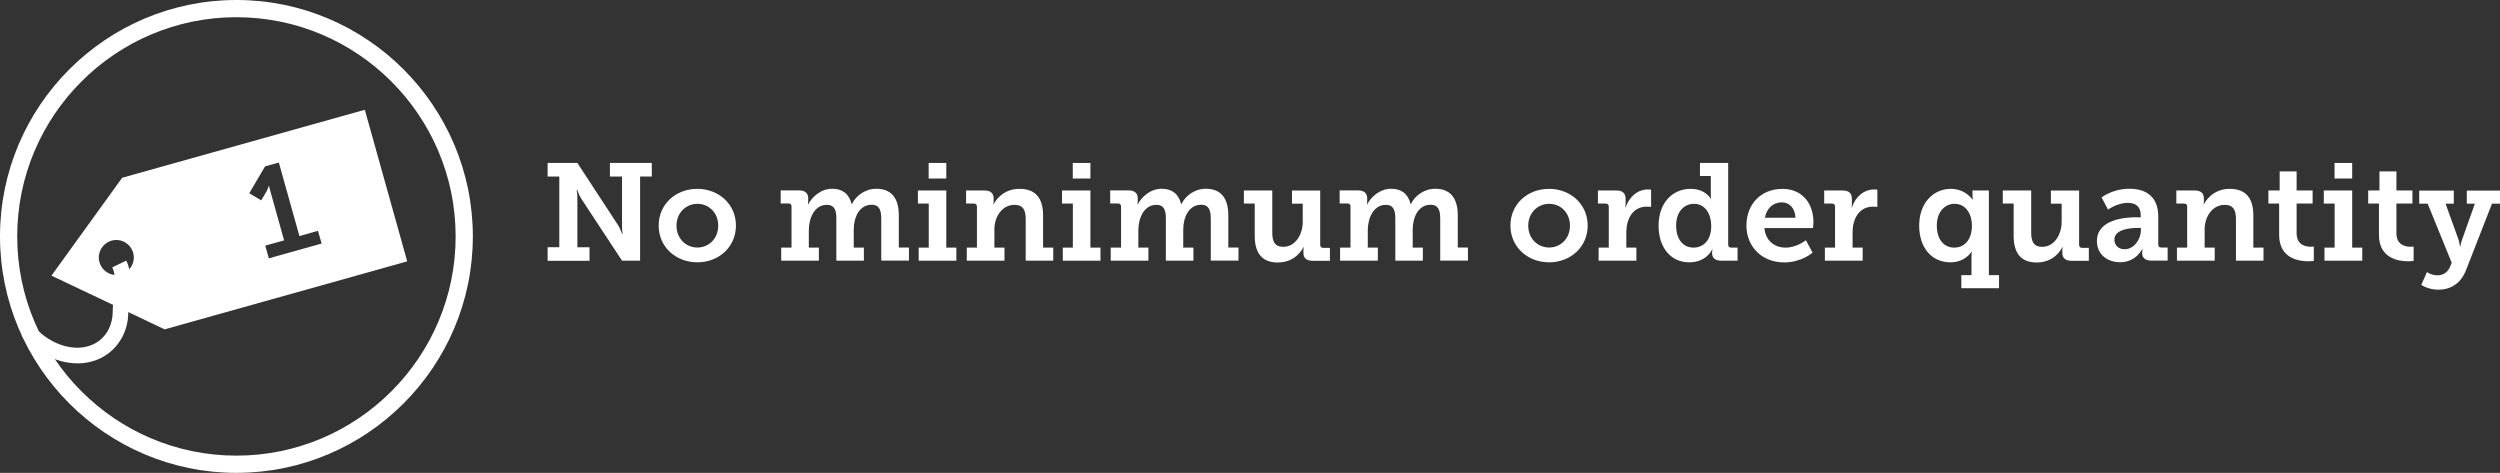
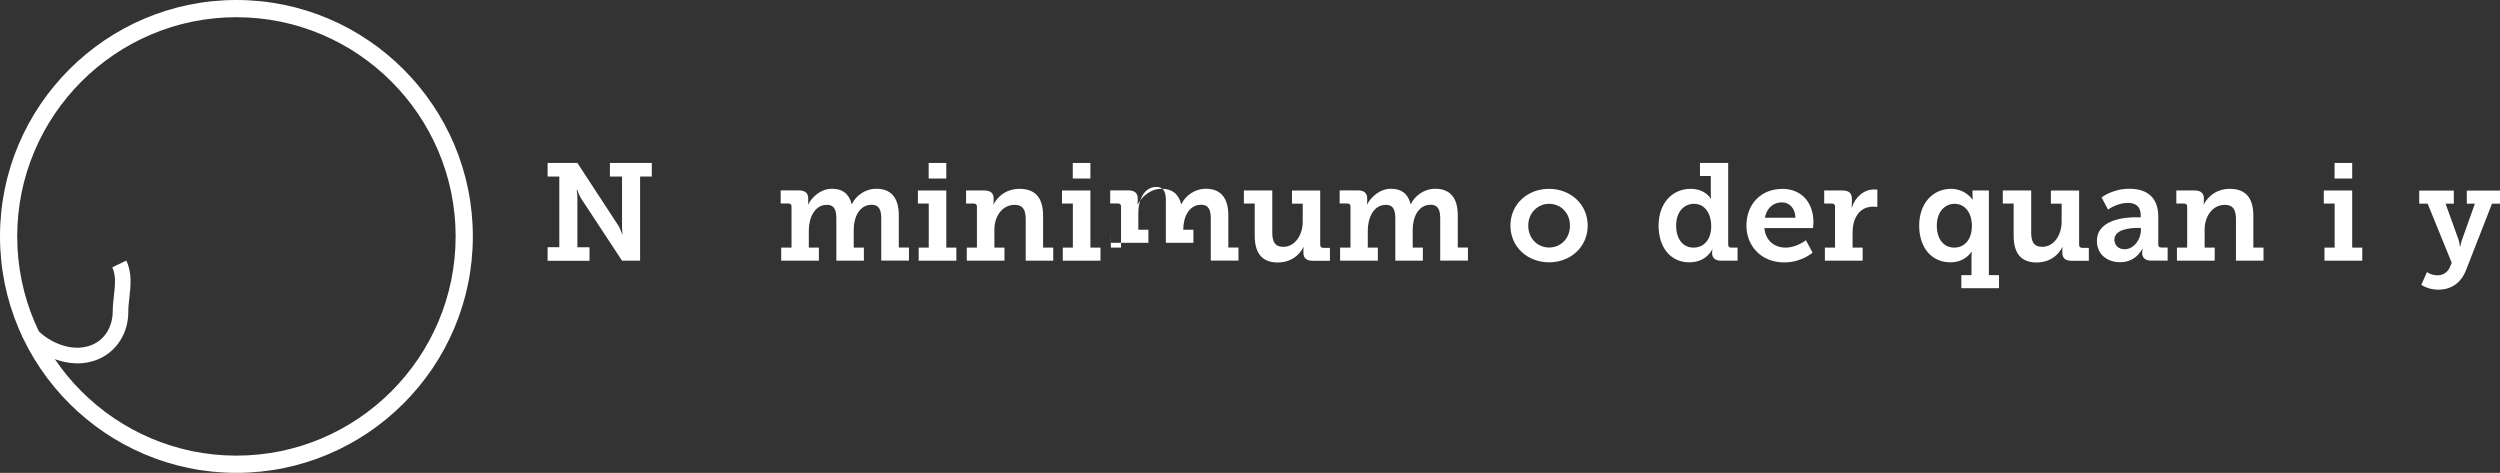
<svg xmlns="http://www.w3.org/2000/svg" id="Layer_2" viewBox="0 0 290.58 54.96">
  <rect x="0" y="0" width="290.58" height="54.96" fill="#333333" stroke="none" />
  <defs>
    <style>.cls-1{fill:#fff;}</style>
  </defs>
  <g id="Layer_1-2">
    <g>
      <g>
        <path class="cls-1" d="m27.48,54.96C12.33,54.96,0,42.63,0,27.48S12.33,0,27.48,0s27.48,12.33,27.48,27.48-12.33,27.48-27.48,27.48Zm0-52.96C13.43,2,2,13.43,2,27.48s11.43,25.48,25.48,25.48,25.48-11.43,25.48-25.48S41.53,2,27.48,2Z" />
-         <path class="cls-1" d="m42.4,12.76l-28.2,7.9-8.22,11.38,13.15,6.24,28.2-7.9-4.93-17.63ZM14.07,31.89c-1.08.3-2.2-.33-2.51-1.41-.3-1.08.33-2.2,1.41-2.51,1.08-.3,2.2.33,2.51,1.41.3,1.08-.33,2.2-1.41,2.51Zm17.18-1.86l-.42-1.48,2.19-.61-1.58-5.66c-.09-.34-.18-.68-.18-.68h-.03s-.05.28-.28.7l-.59.99-1.39-.83,1.84-3.12,1.6-.45,2.39,8.55,2.16-.61.42,1.48-6.13,1.72Z" />
        <path class="cls-1" d="m8.99,42.23c-2.55,0-5.06-1.45-6.48-3.22l1.41-1.13c1.47,1.83,4.38,3.17,6.71,2.23,1.83-.73,2.47-2.53,2.47-3.84,0-.64.07-1.28.14-1.9.14-1.21.26-2.35-.19-3.3l1.63-.78c.68,1.42.51,2.94.36,4.29-.07.59-.13,1.15-.13,1.69.01,2.48-1.4,4.65-3.6,5.53-.76.3-1.54.44-2.32.44Z" />
      </g>
      <g>
        <path class="cls-1" d="m63.65,28.73h1.36v-8.21h-1.36v-1.58h3.46l4.78,7.31c.22.37.42.96.42.96h.05s-.08-.66-.06-1.07v-5.62h-1.41v-1.58h4.87v1.58h-1.36v9.78h-2.1l-4.79-7.28c-.22-.38-.42-.96-.42-.96h-.06s.1.64.08,1.06v5.62h1.41v1.57h-4.87v-1.57Z" />
-         <path class="cls-1" d="m81.04,21.95c2.5,0,4.5,1.78,4.5,4.27s-2,4.27-4.48,4.27-4.5-1.76-4.5-4.27,2-4.27,4.48-4.27Zm.02,6.82c1.31,0,2.42-1.02,2.42-2.54s-1.1-2.54-2.42-2.54-2.43,1.04-2.43,2.54,1.1,2.54,2.43,2.54Z" />
        <path class="cls-1" d="m90.82,28.78h1.18v-4.79c0-.22-.13-.34-.35-.34h-.91v-1.52h2.13c.72,0,1.07.34,1.07.91v.37c0,.18-.03.35-.03.35h.03c.42-.83,1.44-1.82,2.78-1.82,1.14,0,1.95.53,2.27,1.78h.03c.45-.96,1.54-1.78,2.83-1.78,1.65,0,2.62.96,2.62,3.1v3.73h1.18v1.52h-3.22v-4.86c0-.93-.18-1.63-1.12-1.63-1.39,0-2.08,1.39-2.08,2.9v2.08h1.18v1.52h-3.2v-4.86c0-.88-.14-1.63-1.1-1.63-1.44,0-2.1,1.52-2.1,2.99v1.98h1.17v1.52h-4.38v-1.52Z" />
        <path class="cls-1" d="m106.77,28.78h1.18v-5.12h-1.26v-1.52h3.3v6.64h1.17v1.52h-4.38v-1.52Zm1.17-9.84h2.05v1.81h-2.05v-1.81Z" />
        <path class="cls-1" d="m112.37,28.78h1.18v-4.77c0-.22-.13-.35-.35-.35h-.91v-1.52h2.14c.72,0,1.06.34,1.06.91v.37c0,.18-.03.35-.03.35h.03c.1-.26.96-1.82,3.01-1.82,1.74,0,2.74.94,2.74,3.1v3.73h1.18v1.52h-3.2v-4.83c0-.99-.27-1.66-1.3-1.66-1.47,0-2.34,1.41-2.34,2.83v2.14h1.17v1.52h-4.38v-1.52Z" />
        <path class="cls-1" d="m123.52,28.78h1.18v-5.12h-1.26v-1.52h3.3v6.64h1.17v1.52h-4.38v-1.52Zm1.17-9.84h2.05v1.81h-2.05v-1.81Z" />
-         <path class="cls-1" d="m129.12,28.78h1.18v-4.79c0-.22-.13-.34-.35-.34h-.91v-1.52h2.13c.72,0,1.07.34,1.07.91v.37c0,.18-.03.35-.03.35h.03c.42-.83,1.44-1.82,2.78-1.82,1.14,0,1.95.53,2.27,1.78h.03c.45-.96,1.54-1.78,2.83-1.78,1.65,0,2.62.96,2.62,3.1v3.73h1.18v1.52h-3.22v-4.86c0-.93-.18-1.63-1.12-1.63-1.39,0-2.08,1.39-2.08,2.9v2.08h1.18v1.52h-3.2v-4.86c0-.88-.14-1.63-1.1-1.63-1.44,0-2.1,1.52-2.1,2.99v1.98h1.17v1.52h-4.38v-1.52Z" />
+         <path class="cls-1" d="m129.12,28.78h1.18v-4.79c0-.22-.13-.34-.35-.34h-.91v-1.52h2.13c.72,0,1.07.34,1.07.91v.37c0,.18-.03.35-.03.35h.03c.42-.83,1.44-1.82,2.78-1.82,1.14,0,1.95.53,2.27,1.78h.03c.45-.96,1.54-1.78,2.83-1.78,1.65,0,2.62.96,2.62,3.1v3.73h1.18v1.52h-3.22v-4.86c0-.93-.18-1.63-1.12-1.63-1.39,0-2.08,1.39-2.08,2.9h1.18v1.52h-3.2v-4.86c0-.88-.14-1.63-1.1-1.63-1.44,0-2.1,1.52-2.1,2.99v1.98h1.17v1.52h-4.38v-1.52Z" />
        <path class="cls-1" d="m145.84,23.66h-1.26v-1.52h3.3v4.9c0,.98.26,1.65,1.28,1.65,1.41,0,2.26-1.44,2.26-2.91v-2.11h-1.25v-1.52h3.28v6.31c0,.22.13.35.35.35h.78v1.5h-2.02c-.72,0-1.06-.34-1.06-.91v-.3c0-.21.02-.38.02-.38h-.03c-.1.27-.93,1.79-2.98,1.79-1.63,0-2.67-.88-2.67-3.1v-3.73Z" />
        <path class="cls-1" d="m155.79,28.78h1.18v-4.79c0-.22-.13-.34-.35-.34h-.91v-1.52h2.13c.72,0,1.07.34,1.07.91v.37c0,.18-.03.35-.03.35h.03c.42-.83,1.44-1.82,2.78-1.82,1.14,0,1.95.53,2.27,1.78h.03c.45-.96,1.54-1.78,2.83-1.78,1.65,0,2.62.96,2.62,3.1v3.73h1.18v1.52h-3.22v-4.86c0-.93-.18-1.63-1.12-1.63-1.39,0-2.08,1.39-2.08,2.9v2.08h1.18v1.52h-3.2v-4.86c0-.88-.14-1.63-1.1-1.63-1.44,0-2.1,1.52-2.1,2.99v1.98h1.17v1.52h-4.39v-1.52Z" />
        <path class="cls-1" d="m180.04,21.95c2.5,0,4.5,1.78,4.5,4.27s-2,4.27-4.48,4.27-4.5-1.76-4.5-4.27,2-4.27,4.48-4.27Zm.02,6.82c1.31,0,2.42-1.02,2.42-2.54s-1.1-2.54-2.42-2.54-2.43,1.04-2.43,2.54,1.1,2.54,2.43,2.54Z" />
-         <path class="cls-1" d="m185.81,28.78h1.18v-4.77c0-.22-.13-.35-.35-.35h-.91v-1.52h2.13c.72,0,1.09.3,1.09.99v.48c0,.3-.03.51-.03.51h.03c.37-1.17,1.34-2.1,2.59-2.1.19,0,.37.03.37.03v2s-.21-.03-.5-.03c-1.65,0-2.38,1.44-2.38,2.98v1.78h1.17v1.52h-4.39v-1.52Z" />
        <path class="cls-1" d="m196.5,21.95c1.74,0,2.35,1.15,2.35,1.15h.03s-.03-.24-.03-.58v-2.06h-1.26v-1.52h3.28v9.49c0,.24.13.35.35.35h.74v1.52h-1.92c-.74,0-1.04-.4-1.04-.86v-.1c0-.22.05-.37.05-.37h-.03s-.64,1.52-2.67,1.52c-2.18,0-3.57-1.74-3.57-4.27s1.52-4.27,3.73-4.27Zm.34,6.83c1.07,0,2.06-.77,2.06-2.51,0-1.33-.66-2.58-2-2.58-1.15,0-2.08.91-2.08,2.53s.83,2.56,2.02,2.56Z" />
        <path class="cls-1" d="m207.15,21.95c2.35,0,3.63,1.71,3.63,3.87,0,.24-.05.69-.05.69h-5.65c.13,1.5,1.22,2.27,2.45,2.27,1.33,0,2.37-.86,2.37-.86l.78,1.44s-1.25,1.14-3.3,1.14c-2.7,0-4.39-1.95-4.39-4.27,0-2.51,1.7-4.27,4.14-4.27Zm1.54,3.36c-.03-1.12-.72-1.79-1.58-1.79-1.04,0-1.78.72-1.97,1.79h3.55Z" />
        <path class="cls-1" d="m212.11,28.78h1.18v-4.77c0-.22-.13-.35-.35-.35h-.91v-1.52h2.13c.72,0,1.09.3,1.09.99v.48c0,.3-.03.51-.03.51h.03c.37-1.17,1.34-2.1,2.59-2.1.19,0,.37.03.37.03v2s-.21-.03-.5-.03c-1.65,0-2.38,1.44-2.38,2.98v1.78h1.17v1.52h-4.39v-1.52Z" />
        <path class="cls-1" d="m226.77,21.95c1.34,0,2.16.78,2.5,1.25h.03s-.03-.22-.03-.53v-.53h1.9v9.84h1.18v1.52h-4.38v-1.52h1.18v-2.02c0-.42.03-.7.03-.7h-.03s-.7,1.23-2.45,1.23c-2.21,0-3.63-1.74-3.63-4.27s1.54-4.27,3.7-4.27Zm.38,6.83c1.06,0,2.05-.77,2.05-2.58,0-1.26-.66-2.51-2.03-2.51-1.1,0-2.05.91-2.05,2.53s.83,2.56,2.03,2.56Z" />
        <path class="cls-1" d="m234.05,23.66h-1.26v-1.52h3.3v4.9c0,.98.26,1.65,1.28,1.65,1.41,0,2.26-1.44,2.26-2.91v-2.11h-1.25v-1.52h3.28v6.31c0,.22.13.35.35.35h.78v1.5h-2.02c-.72,0-1.06-.34-1.06-.91v-.3c0-.21.02-.38.02-.38h-.03c-.1.27-.93,1.79-2.98,1.79-1.63,0-2.67-.88-2.67-3.1v-3.73Z" />
        <path class="cls-1" d="m248.31,25.26h.51v-.27c0-1.04-.66-1.41-1.5-1.41-1.22,0-2.3.78-2.3.78l-.75-1.41s1.26-1.01,3.23-1.01c2.19,0,3.36,1.14,3.36,3.22v3.26c0,.24.13.35.35.35h.74v1.52h-1.92c-.75,0-1.04-.4-1.04-.86v-.1c0-.26.05-.42.05-.42h-.03s-.69,1.57-2.58,1.57c-1.39,0-2.7-.82-2.7-2.48,0-2.5,3.28-2.75,4.59-2.75Zm-1.36,3.71c1.1,0,1.89-1.18,1.89-2.21v-.27h-.34c-.8,0-2.74.13-2.74,1.36,0,.61.43,1.12,1.18,1.12Z" />
        <path class="cls-1" d="m253.04,28.78h1.18v-4.77c0-.22-.13-.35-.35-.35h-.91v-1.52h2.14c.72,0,1.06.34,1.06.91v.37c0,.18-.03.35-.03.35h.03c.1-.26.96-1.82,3.01-1.82,1.74,0,2.74.94,2.74,3.1v3.73h1.18v1.52h-3.2v-4.83c0-.99-.27-1.66-1.3-1.66-1.47,0-2.34,1.41-2.34,2.83v2.14h1.17v1.52h-4.39v-1.52Z" />
-         <path class="cls-1" d="m264.91,23.66h-1.25v-1.52h1.31v-2.22h1.97v2.22h1.86v1.52h-1.86v3.44c0,1.39,1.06,1.58,1.63,1.58.22,0,.37-.02.37-.02v1.66s-.26.05-.62.05c-1.15,0-3.41-.34-3.41-3.07v-3.65Z" />
        <path class="cls-1" d="m270.18,28.78h1.18v-5.12h-1.26v-1.52h3.3v6.64h1.17v1.52h-4.39v-1.52Zm1.17-9.84h2.05v1.81h-2.05v-1.81Z" />
-         <path class="cls-1" d="m276.51,23.66h-1.25v-1.52h1.31v-2.22h1.97v2.22h1.86v1.52h-1.86v3.44c0,1.39,1.06,1.58,1.63,1.58.22,0,.37-.02.37-.02v1.66s-.26.05-.62.05c-1.15,0-3.41-.34-3.41-3.07v-3.65Z" />
        <path class="cls-1" d="m283.31,32c.66,0,1.18-.35,1.44-.94l.22-.51-2.8-6.88h-.98v-1.52h4.02v1.52h-.96l1.49,4.13c.14.4.18.85.18.85h.05s.06-.45.22-.85l1.47-4.13h-.94v-1.52h3.86v1.52h-.93l-3.01,7.7c-.62,1.62-1.84,2.3-3.23,2.3-1.18,0-1.98-.56-1.98-.56l.66-1.49s.48.38,1.23.38Z" />
      </g>
    </g>
  </g>
</svg>